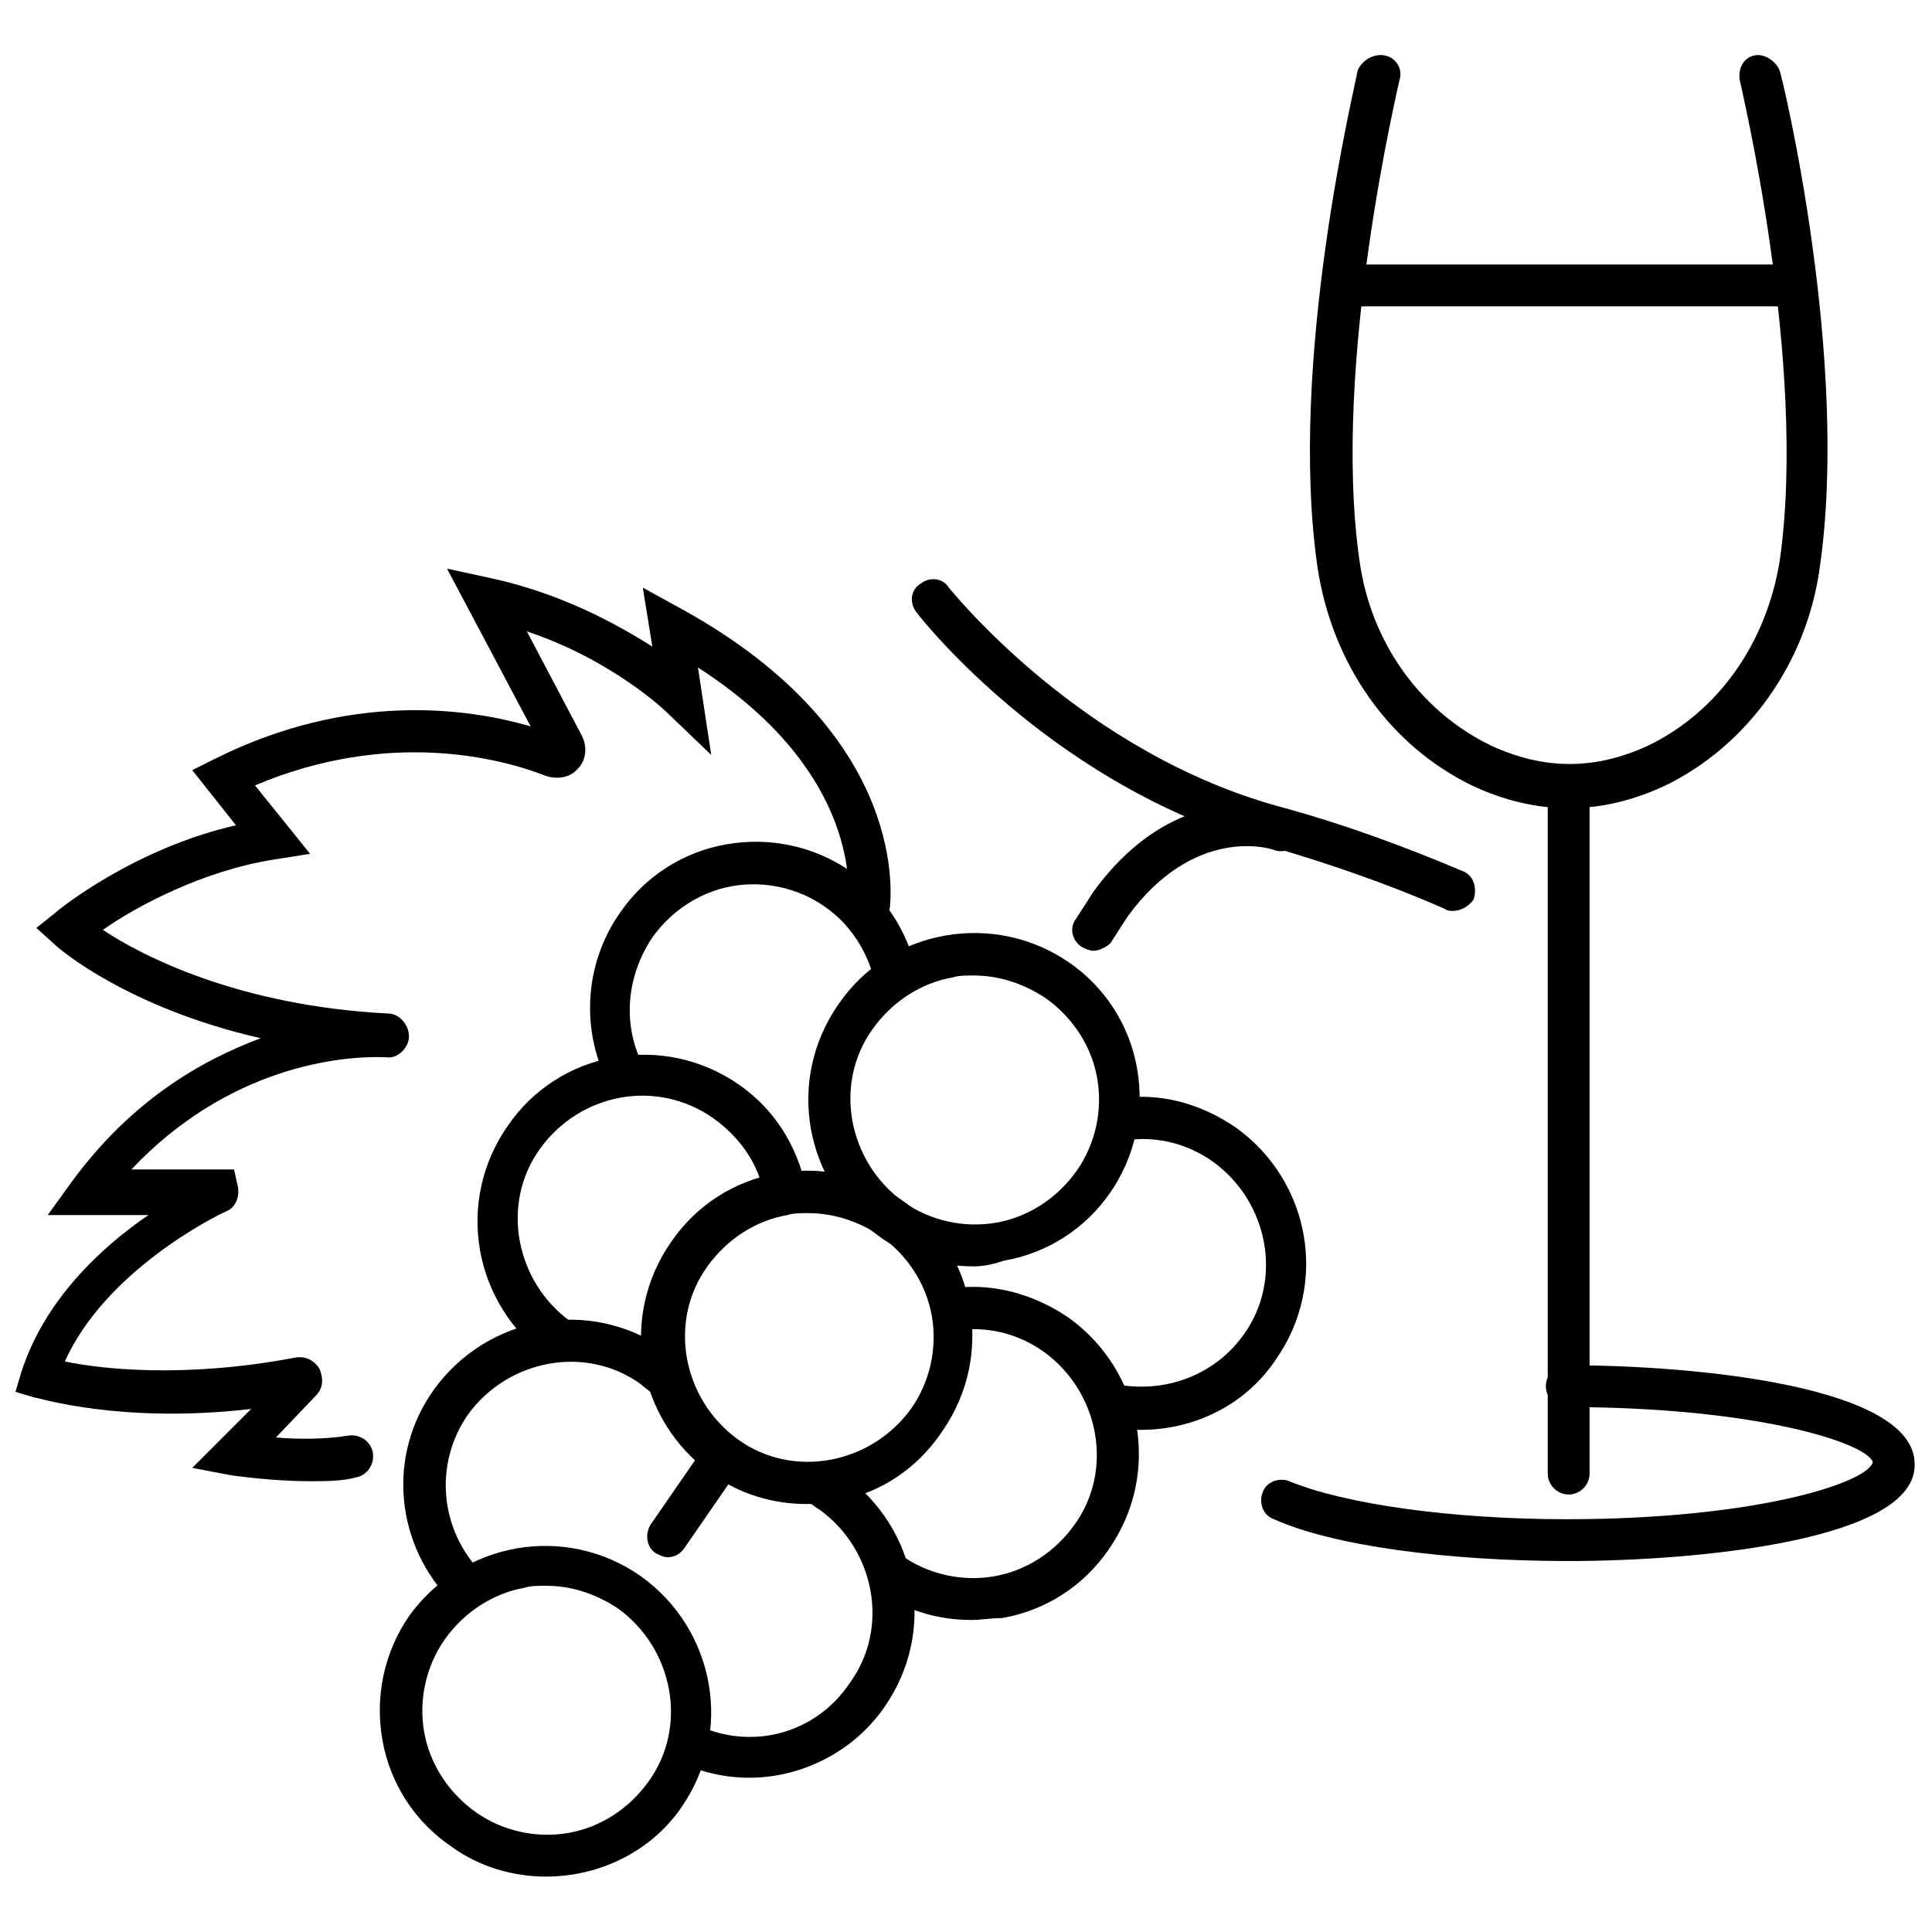
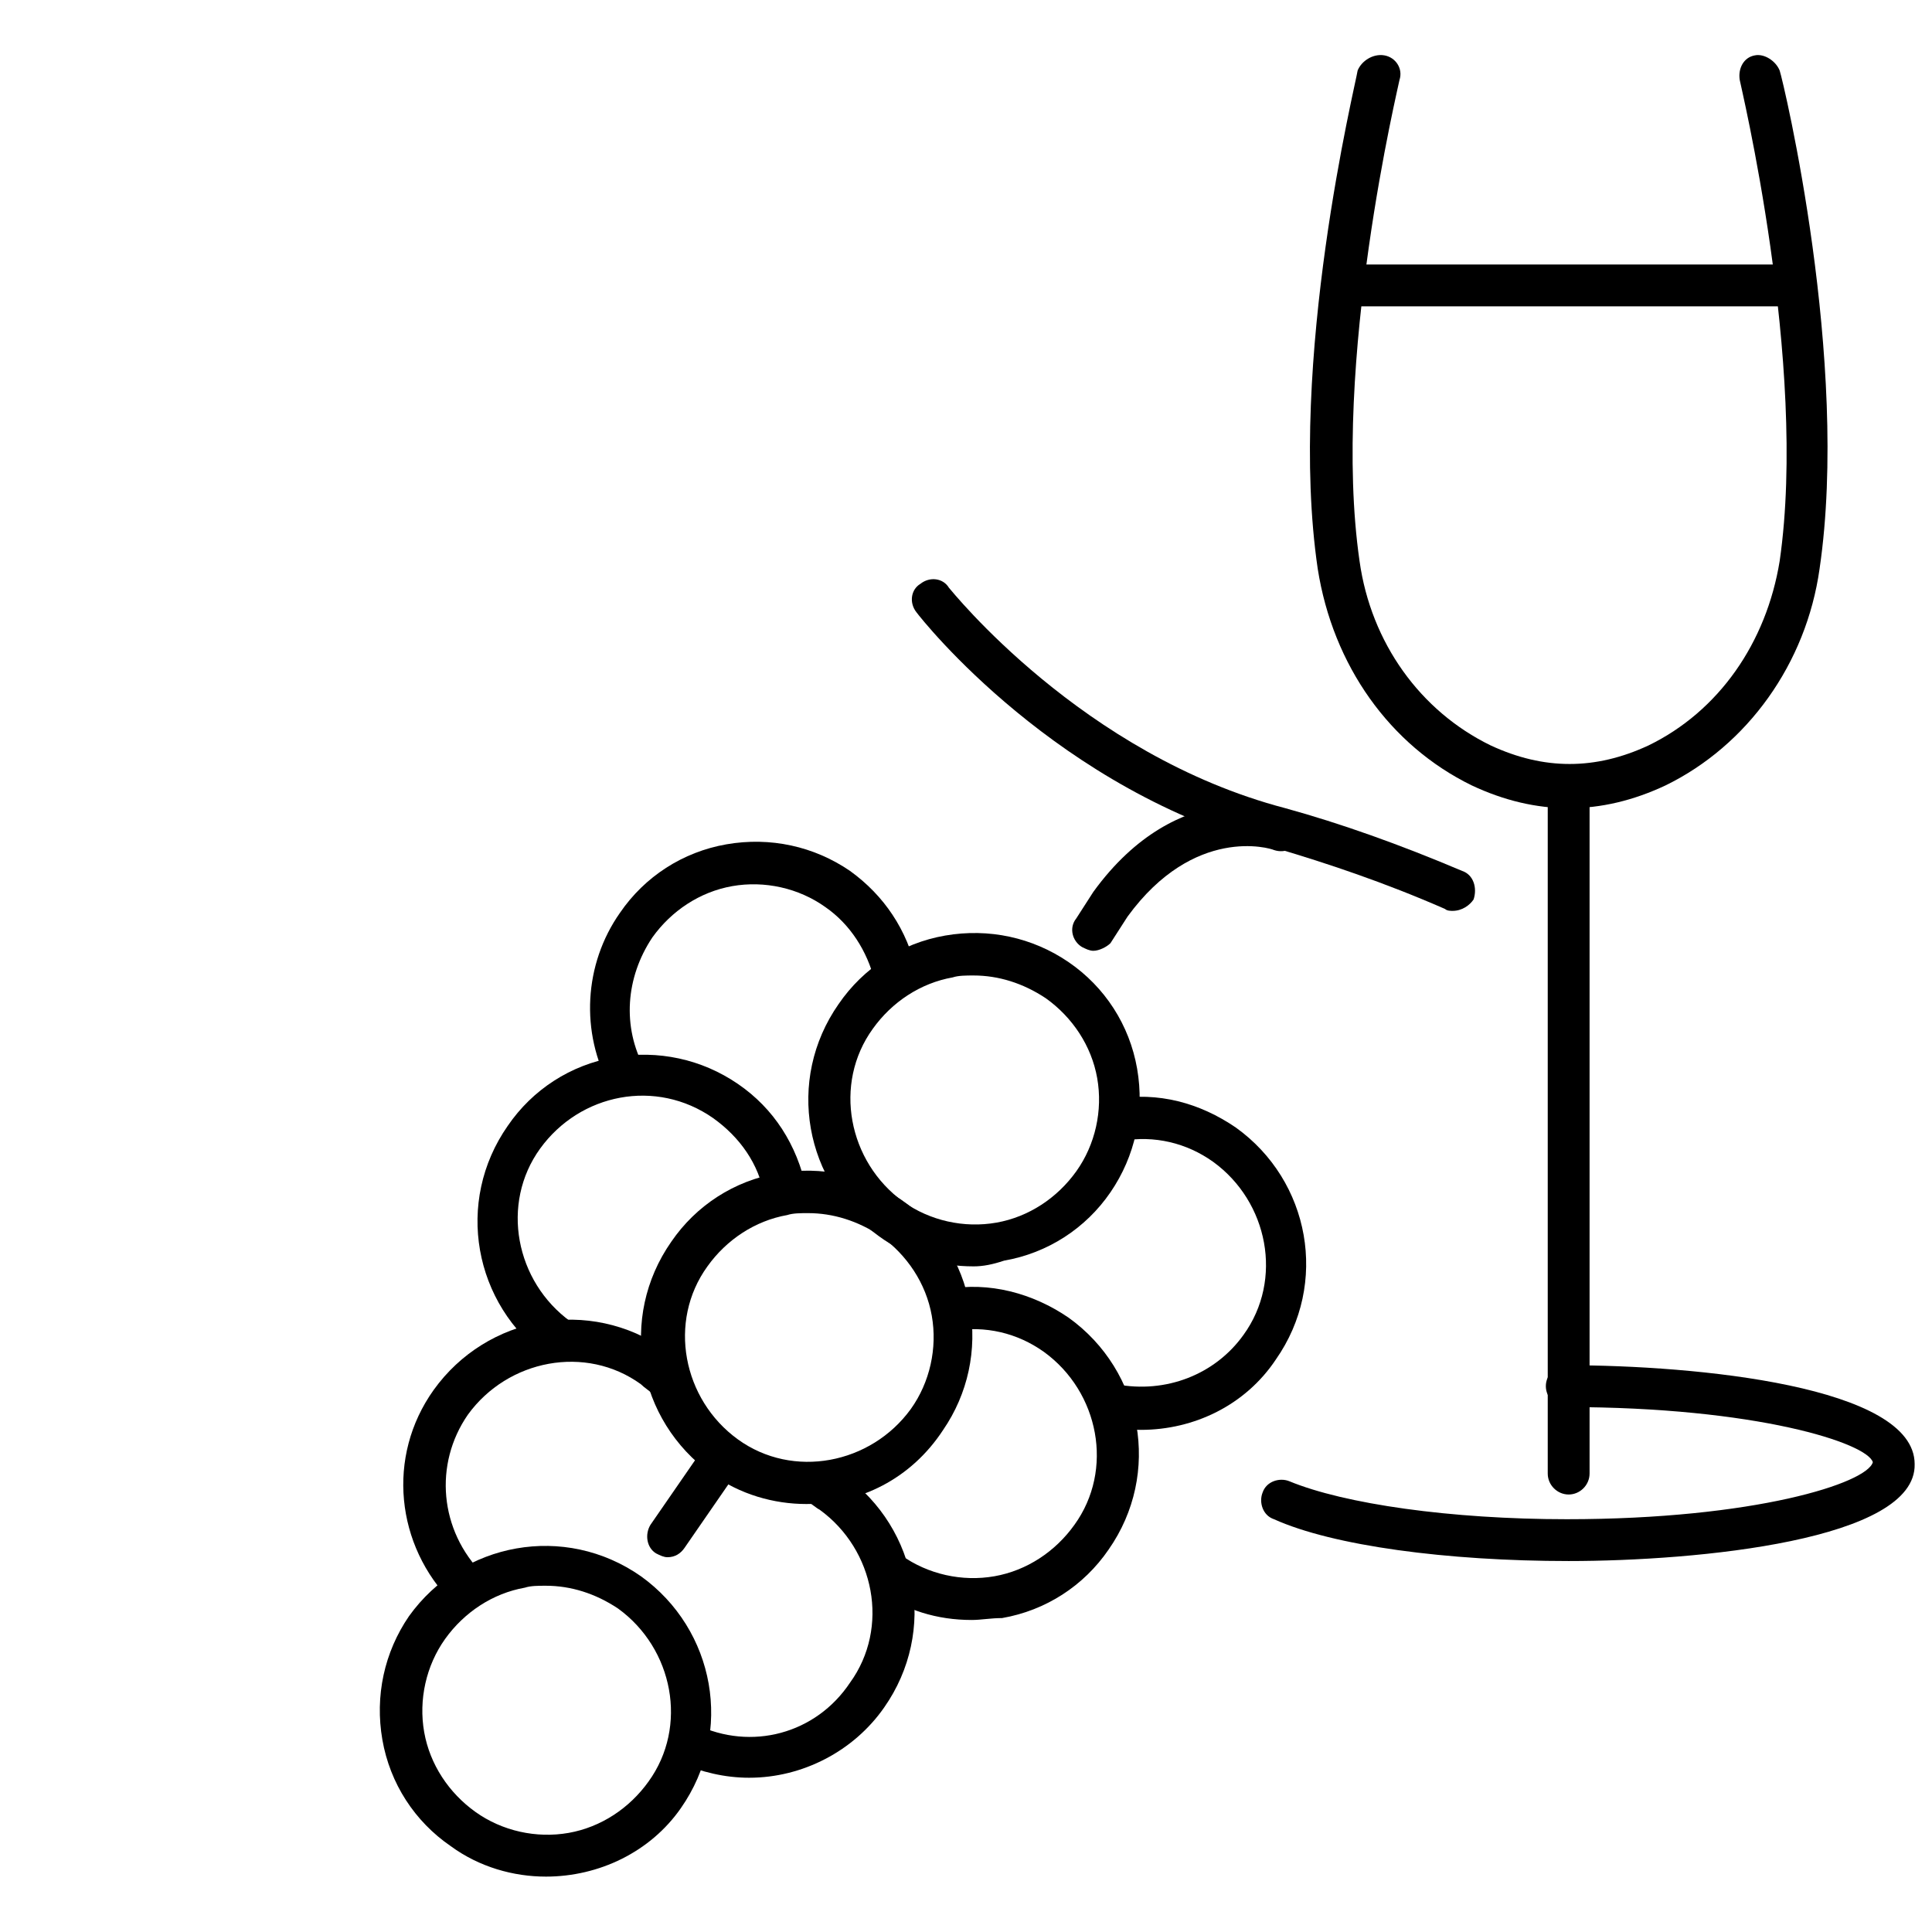
<svg xmlns="http://www.w3.org/2000/svg" width="800px" height="800px" version="1.1" viewBox="144 144 512 512">
  <defs>
    <clipPath id="b">
      <path d="m148.09 294h232.91v243h-232.91z" />
    </clipPath>
    <clipPath id="a">
      <path d="m478 505h173.9v53h-173.9z" />
    </clipPath>
  </defs>
  <path d="m559.71 540.06c-3.023 0-5.543-2.519-5.543-5.543v-181.88c0-3.023 2.519-5.543 5.543-5.543 3.023 0 5.543 2.519 5.543 5.543v181.88c-0.004 3.023-2.519 5.543-5.543 5.543z" />
  <path d="m401.51 573.31c-9.07 0-17.633-2.519-25.191-8.062l6.551-9.07c7.055 5.039 16.121 7.055 24.688 5.543s16.121-6.551 21.16-13.602c10.578-14.609 6.551-35.266-8.062-45.848-7.055-5.039-15.617-7.055-24.184-5.543l-1.512-11.082c11.082-2.016 22.672 1.008 32.242 7.559 19.648 14.105 24.688 41.312 10.578 61.465-6.551 9.574-16.625 16.121-28.215 18.137-3.019 0-5.539 0.504-8.055 0.504z" />
  <path d="m357.68 542.58c-8.566 0-17.633-2.519-25.191-8.062-19.648-14.105-24.688-41.312-10.578-61.465 6.551-9.574 16.625-16.121 28.215-18.137 11.586-2.016 23.176 0.504 32.746 7.055 9.574 6.551 16.121 16.625 18.137 28.215 2.016 11.586-0.504 23.176-7.055 32.746-8.566 13.098-22.168 19.648-36.273 19.648zm0.504-77.086c-2.016 0-4.031 0-5.543 0.504-8.566 1.512-16.121 6.551-21.16 13.602-10.578 14.609-6.551 35.266 8.062 45.848 14.609 10.578 35.266 6.551 45.848-8.062 5.039-7.055 7.055-16.121 5.543-24.688-1.512-8.566-6.551-16.121-13.602-21.16-6.051-4.027-12.602-6.043-19.148-6.043z" />
  <path d="m289.16 503.79c-19.648-14.105-24.688-41.312-10.578-61.465 6.551-9.574 16.625-16.121 28.215-18.137 11.586-2.016 23.176 0.504 32.746 7.055 9.574 6.551 15.617 16.121 18.137 27.711l-11.082 2.016c-1.512-8.566-6.551-15.617-13.602-20.656-15.113-10.578-35.266-6.551-45.848 8.062-10.578 14.609-6.551 35.266 8.062 45.848z" />
  <path d="m263.97 568.77c-15.113-15.113-17.633-38.793-5.039-56.426 14.105-19.648 41.312-24.688 61.465-10.578 1.512 1.008 3.023 2.016 4.031 3.527l-7.559 8.062c-1.008-1.008-2.016-1.512-3.023-2.519-14.609-10.578-35.266-6.551-45.848 8.062-9.07 13.098-7.559 30.73 4.031 42.32z" />
  <path d="m342.56 615.12c-6.551 0-12.594-1.512-18.641-4.031l4.535-10.078c14.609 7.055 31.738 2.519 40.809-11.082 10.578-14.609 6.551-35.266-8.062-45.848-1.008-0.504-2.016-1.512-3.023-2.016l5.543-9.574c1.512 1.008 3.023 1.512 4.031 2.519 19.648 14.105 24.688 41.312 10.578 61.465-8.059 11.59-21.66 18.645-35.77 18.645z" />
  <path d="m288.66 641.32c-8.566 0-17.633-2.519-25.191-8.062-9.57-6.551-16.121-16.625-18.137-28.211-2.016-11.586 0.504-23.176 7.055-32.746 14.105-19.648 41.312-24.688 61.465-10.578 19.648 14.105 24.688 41.312 10.578 61.465-8.059 11.582-21.664 18.133-35.77 18.133zm0-77.082c-2.016 0-4.031 0-5.543 0.504-8.566 1.512-16.121 6.551-21.16 13.602-5.039 7.055-7.055 16.121-5.543 24.688 1.512 8.566 6.551 16.121 13.602 21.16 7.055 5.039 16.121 7.055 24.688 5.543 8.566-1.512 16.121-6.551 21.16-13.602 10.578-14.609 6.551-35.266-8.062-45.848-6.043-4.035-12.59-6.047-19.141-6.047z" />
  <path d="m402.02 479.6c-9.07 0-17.633-2.519-25.191-8.062-19.648-14.105-24.688-41.312-10.578-61.465 6.551-9.574 16.625-16.121 28.215-18.137 11.586-2.016 23.176 0.504 32.746 7.055 9.574 6.551 16.121 16.625 18.137 28.215 2.016 11.586-0.504 23.176-7.055 32.746-6.551 9.574-16.625 16.121-28.215 18.137-3.023 1.008-5.543 1.512-8.059 1.512zm0-77.086c-2.016 0-4.031 0-5.543 0.504-8.566 1.512-16.121 6.551-21.16 13.602-10.578 14.609-6.551 35.266 8.062 45.848 7.055 5.039 16.121 7.055 24.688 5.543s16.121-6.551 21.16-13.602c5.039-7.055 7.055-16.121 5.543-24.688s-6.551-16.121-13.602-21.16c-6.051-4.031-12.602-6.047-19.148-6.047z" />
  <path d="m305.79 432.24c-8.062-14.609-7.055-32.746 2.519-46.352 6.551-9.574 16.625-16.121 28.215-18.137 11.586-2.016 23.176 0.504 32.746 7.055 9.07 6.551 15.113 15.617 17.633 26.703l-11.082 2.519c-2.016-8.062-6.551-15.113-13.098-19.648-7.055-5.039-16.121-7.055-24.688-5.543-8.566 1.512-16.121 6.551-21.16 13.602-7.055 10.578-8.062 23.68-2.016 34.762z" />
  <path d="m446.35 522.93c-3.023 0-6.047-0.504-9.07-1.008l2.519-11.082c13.098 2.519 26.199-2.519 33.754-13.098 10.578-14.609 6.551-35.266-8.062-45.848-7.055-5.039-15.617-7.055-24.184-5.543l-2.016-11.082c11.586-2.016 22.672 1.008 32.242 7.559 19.648 14.105 24.688 41.312 10.578 61.465-8.051 12.086-21.652 18.637-35.762 18.637z" />
  <path d="m320.9 556.68c-1.008 0-2.016-0.504-3.023-1.008-2.519-1.512-3.023-5.039-1.512-7.559l14.609-21.16c1.512-2.519 5.039-3.023 7.559-1.512 2.519 1.512 3.023 5.039 1.512 7.559l-14.609 21.16c-1.012 1.512-2.523 2.519-4.535 2.519z" />
  <g clip-path="url(#b)">
-     <path d="m226.18 536.53c-10.578 0-20.152-1.512-20.656-1.512l-10.578-2.016 15.617-15.617c-34.762 4.031-56.426-3.023-57.434-3.023l-5.039-1.512 1.512-5.039c6.047-19.145 21.16-33.25 33.754-41.816h-26.703l6.551-9.07c15.617-21.16 33.754-31.738 49.879-37.785-35.266-8.062-53.402-23.68-54.41-24.688l-5.039-4.535 5.039-4.031c1.008-1.008 21.16-17.129 47.863-23.176l-11.586-14.609 6.047-3.023c35.266-17.633 66.504-13.602 83.633-8.566l-22.168-41.816 11.586 2.519c18.641 4.031 33.25 12.09 42.824 18.137l-2.519-15.617 10.078 5.543c61.465 33.754 55.418 77.586 55.418 79.098-0.504 3.023-3.023 5.039-6.551 4.535-3.023-0.504-5.039-3.527-4.535-6.047 0-1.512 4.031-33.754-39.801-61.969l3.527 23.176-12.09-11.586s-14.105-13.602-36.777-21.16l14.609 27.711c1.512 3.023 1.008 6.551-1.008 8.566-2.016 2.519-5.543 3.023-8.566 2.016-11.586-4.535-41.312-12.594-77.082 2.519l14.609 18.137-9.574 1.512c-19.145 3.023-36.777 12.594-45.344 18.641 10.578 7.055 36.273 20.152 75.57 22.168 3.023 0 5.543 3.023 5.543 6.047s-3.023 6.047-6.047 5.543c-12.09-0.504-41.816 2.519-67.512 29.727h27.207l1.008 4.535c0.504 2.519-0.504 5.543-3.023 6.551-3.527 1.512-32.242 16.121-42.824 39.801 9.574 2.016 31.738 4.535 60.961-1.008 2.519-0.504 5.039 0.504 6.551 3.023 1.008 2.519 1.008 5.039-1.008 7.055l-10.578 11.082c6.047 0.504 13.098 0.504 19.145-0.504 3.023-0.504 6.047 1.512 6.551 4.535 0.504 3.023-1.512 6.047-4.535 6.551-3.527 1-8.062 1-12.094 1z" />
-   </g>
+     </g>
  <path d="m528.97 385.39c-0.504 0-1.512 0-2.016-0.504-16.121-7.055-31.234-12.09-44.84-16.121-57.938-15.113-93.707-60.457-95.219-62.473-2.016-2.519-1.512-6.047 1.008-7.559 2.519-2.016 6.047-1.512 7.559 1.008 0.504 0.504 35.266 44.336 89.176 58.441 14.609 4.031 30.23 9.574 46.855 16.625 3.023 1.008 4.031 4.535 3.023 7.559-1.012 1.512-3.027 3.023-5.547 3.023z" />
  <path d="m433.75 395.97c-1.008 0-2.016-0.504-3.023-1.008-2.519-1.512-3.527-5.039-1.512-7.559l4.535-7.055c22.672-31.234 50.383-22.168 51.387-21.664 3.023 1.008 4.535 4.031 3.527 7.055-1.008 3.023-4.031 4.535-7.055 3.527-1.008-0.504-21.16-6.551-38.793 17.633l-4.535 7.055c-1.004 1.008-3.019 2.016-4.531 2.016z" />
  <path d="m559.71 358.18c-8.566 0-17.129-2.016-25.695-6.047-21.664-10.578-36.777-31.738-40.809-57.434-8.062-54.914 10.078-128.47 10.578-132 1.008-2.519 4.031-4.531 7.055-4.031 3.023 0.504 5.039 3.527 4.031 6.551 0 0.504-18.137 75.066-10.578 127.46 3.023 21.664 16.121 39.801 34.762 48.871 14.105 6.551 27.711 6.551 41.816 0 18.641-9.07 31.234-27.207 34.762-48.871 7.559-52.395-10.578-126.96-10.578-127.46-0.504-3.023 1.008-6.047 4.031-6.551 2.516-0.5 5.539 1.512 6.547 4.031 1.008 3.023 18.641 77.082 10.578 132-3.527 25.191-19.145 46.855-40.809 57.434-8.562 4.031-17.129 6.047-25.691 6.047z" />
  <path d="m619.66 225.18h-119.91c-3.023 0-5.543-2.519-5.543-5.543 0-3.023 2.519-5.543 5.543-5.543h119.91c3.023 0 5.543 2.519 5.543 5.543 0 3.023-2.519 5.543-5.543 5.543z" />
  <g clip-path="url(#a)">
    <path d="m559.71 557.69c-32.242 0-62.473-4.031-78.09-11.082-3.023-1.008-4.031-4.535-3.023-7.055 1.008-3.023 4.535-4.031 7.055-3.023 14.609 6.047 42.824 10.078 73.555 10.078 49.879 0 79.602-9.574 81.113-15.113-1.512-5.039-30.73-14.609-81.113-14.609-3.023 0-5.543-2.519-5.543-5.543s2.519-5.543 5.543-5.543c34.258 0 92.195 5.543 92.195 26.199 0.504 20.148-57.434 25.691-91.691 25.691z" />
  </g>
</svg>